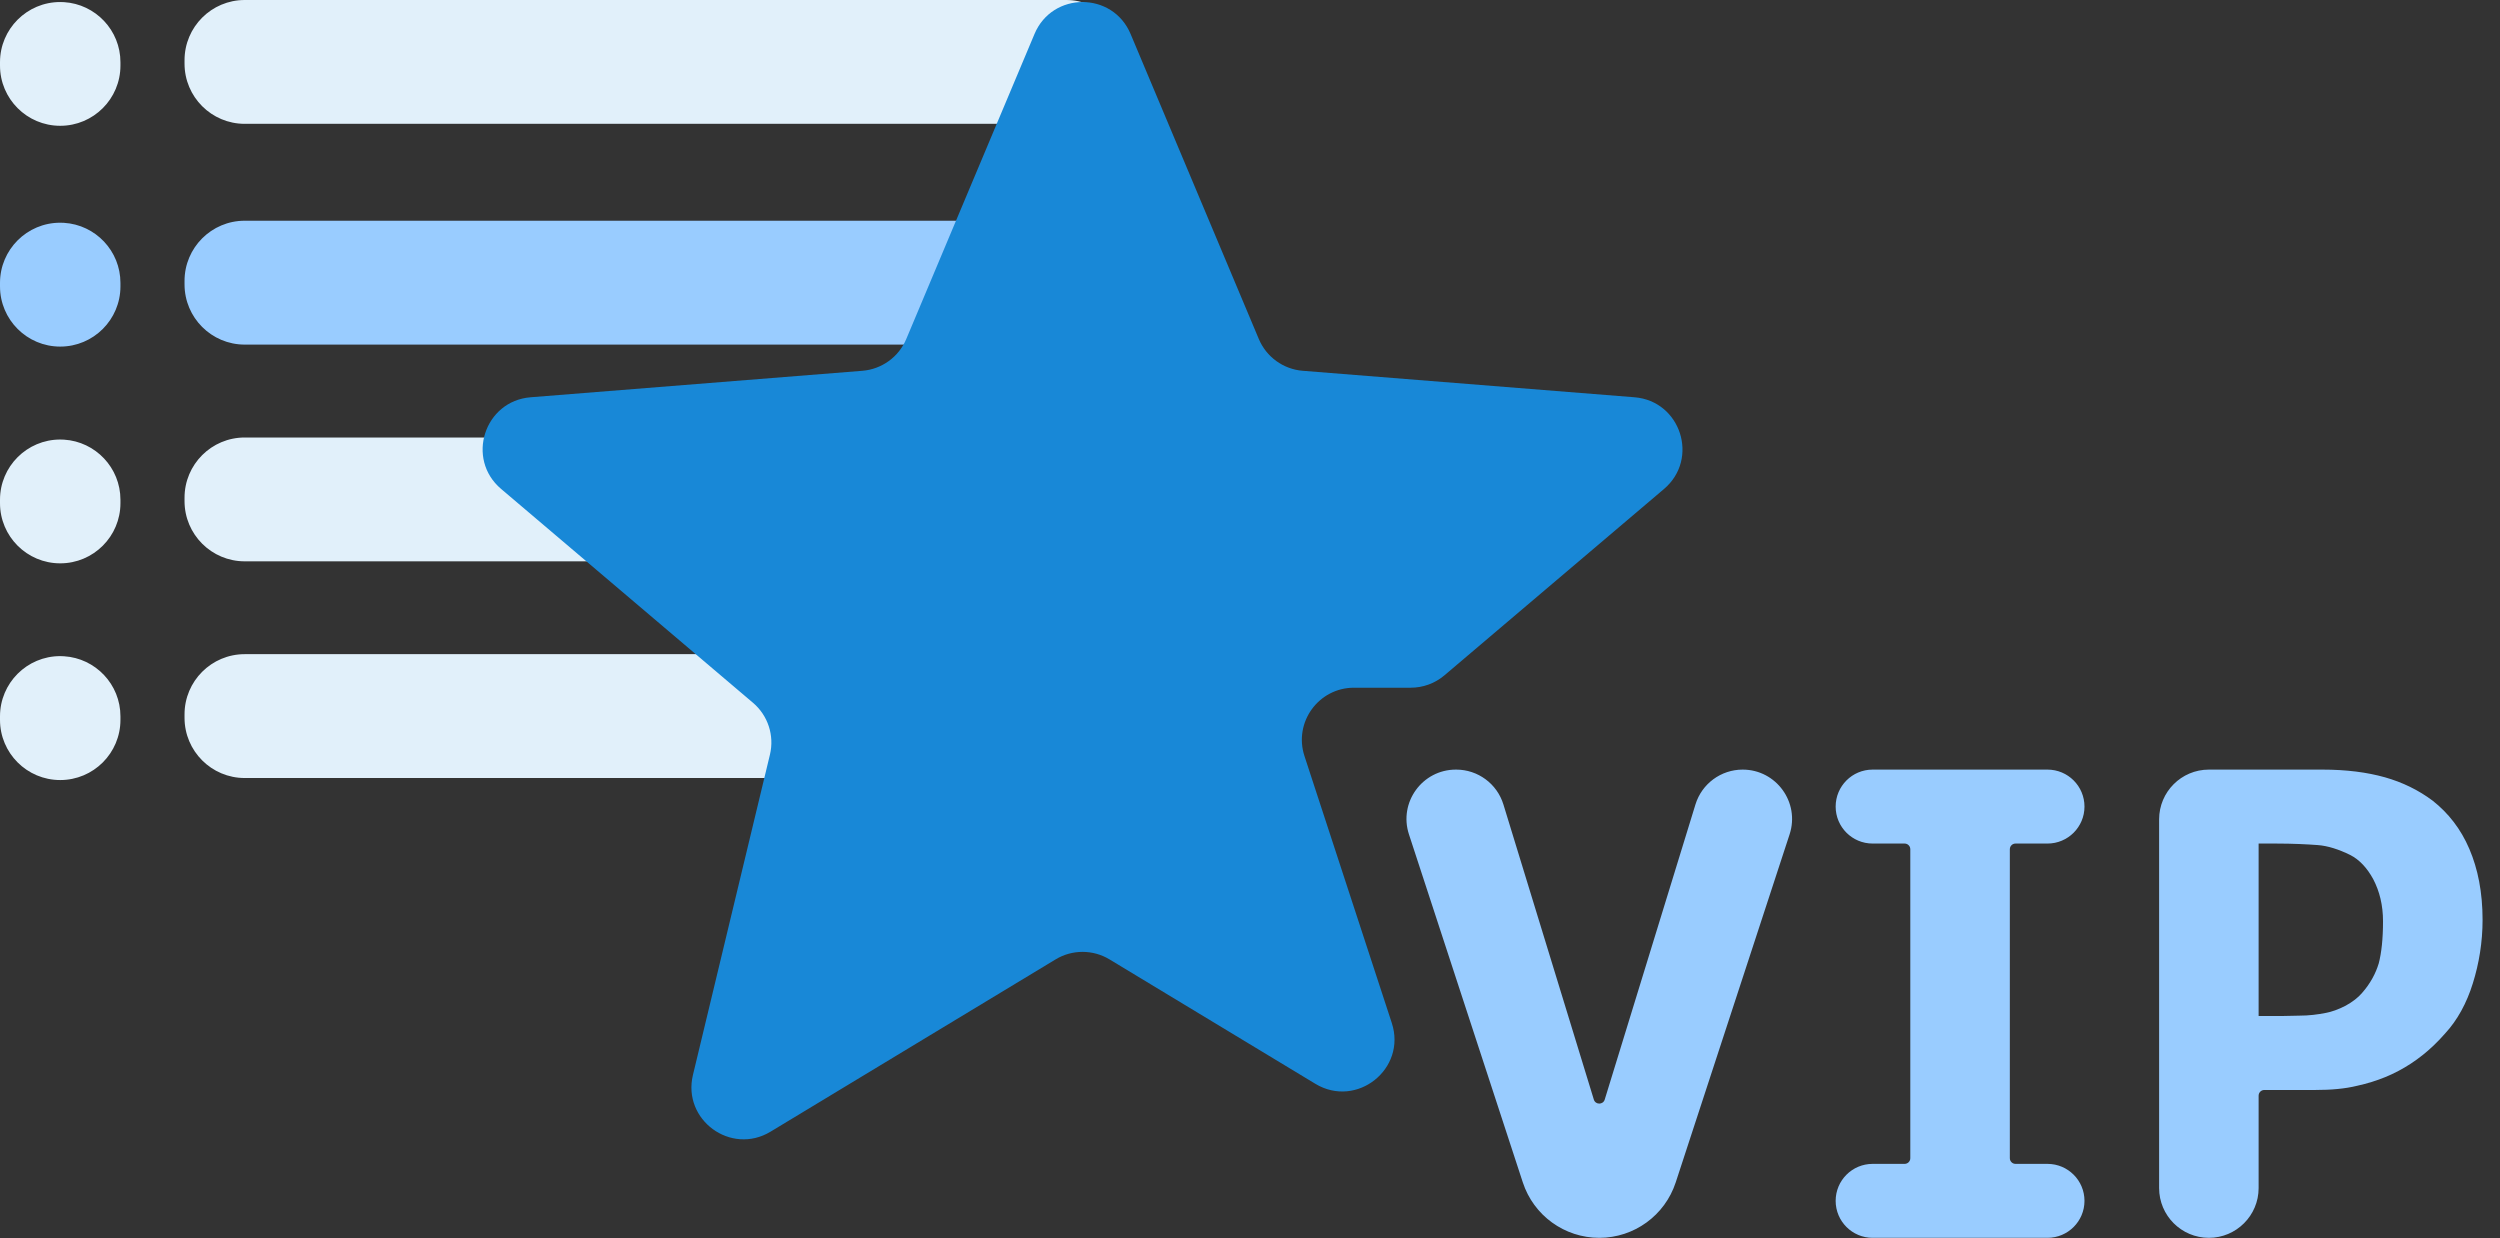
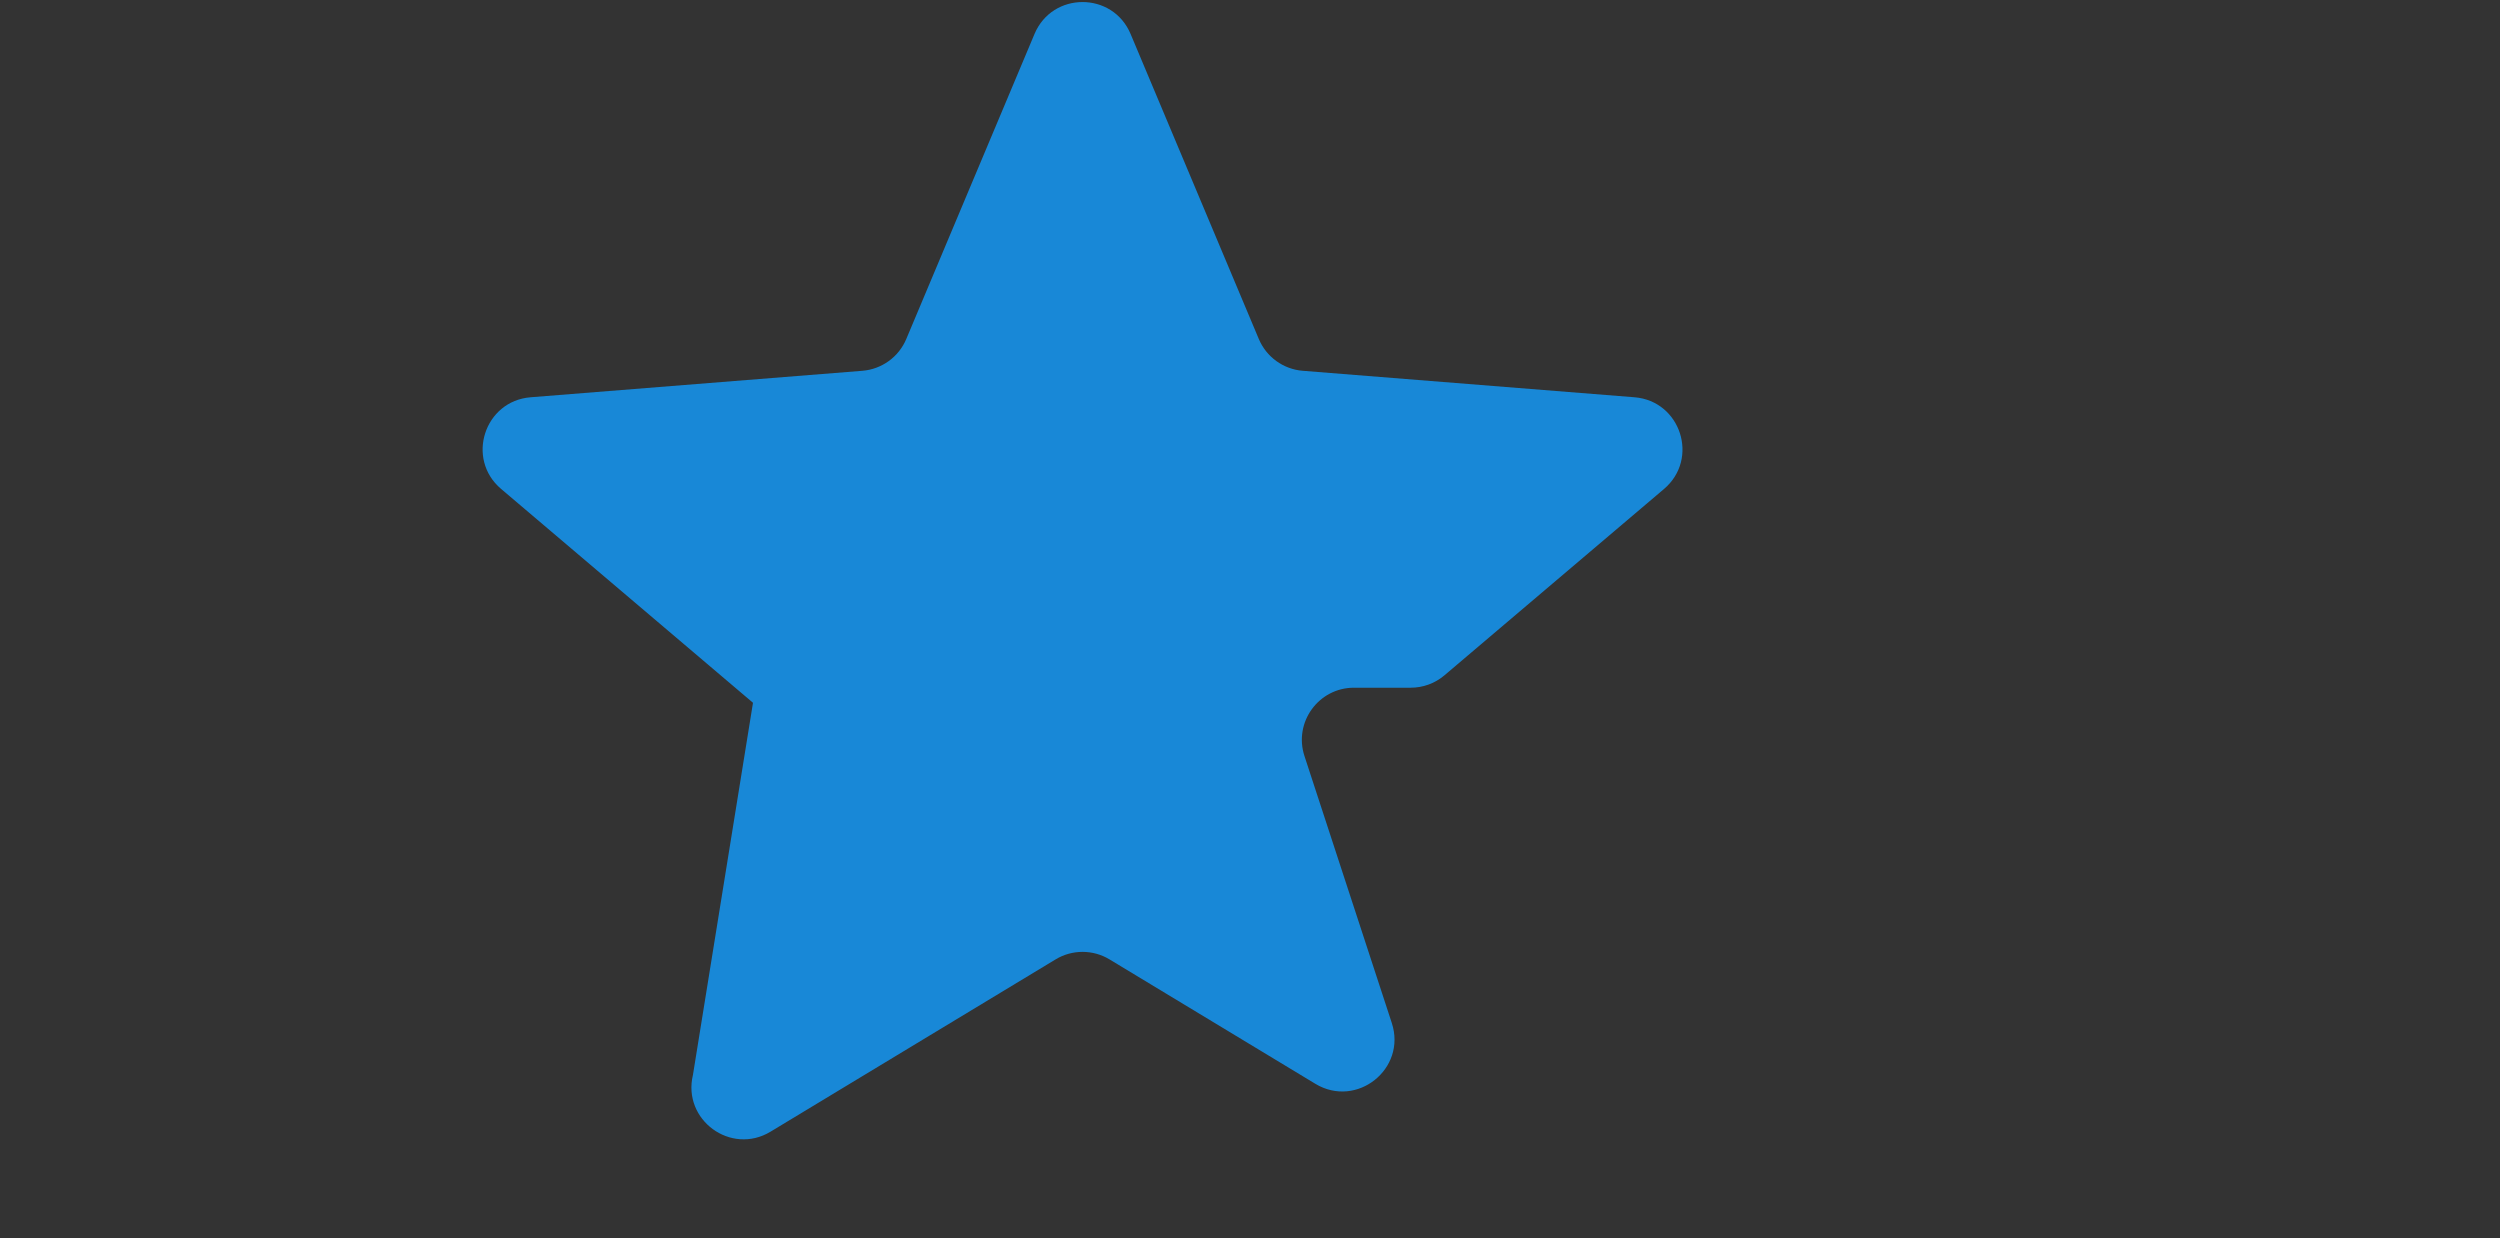
<svg xmlns="http://www.w3.org/2000/svg" width="107px" height="53px" viewBox="0 0 107 53" version="1.1">
  <rect x="0" y="0" width="107" height="53" fill="#333333" stroke="none" />
  <title>EF99DBB8-A9BA-46E8-BB55-093B994AC494</title>
  <g id="nr1_update" stroke="none" stroke-width="1" fill="none" fill-rule="evenodd">
    <g id="cvbankas_web_1nr-page_new_2" transform="translate(-447, -3909)">
      <g id="Group-61" transform="translate(0, 3711)">
        <g id="service_icon_32" transform="translate(447, 198)">
-           <path d="M2.577,28.082 L2.74,28.088 C4.088,28.172 5.155,29.291 5.155,30.66 L5.155,30.66 L5.155,30.809 C5.155,32.233 4.001,33.386 2.577,33.386 C1.154,33.386 0,32.233 0,30.809 L0,30.809 L0,30.66 C0,29.236 1.154,28.082 2.577,28.082 L2.577,28.082 Z M45.631,27.998 C47.055,27.998 48.208,29.152 48.208,30.575 L48.208,30.722 C48.208,32.145 47.055,33.299 45.631,33.299 L10.475,33.299 C9.052,33.299 7.898,32.145 7.898,30.722 L7.898,30.575 C7.898,29.152 9.052,27.998 10.475,27.998 L45.631,27.998 Z M2.577,18.812 L2.74,18.817 C4.088,18.901 5.155,20.021 5.155,21.39 L5.155,21.39 L5.155,21.534 C5.155,22.957 4.001,24.111 2.577,24.111 C1.154,24.111 0,22.957 0,21.534 L0,21.534 L0,21.39 C0,19.966 1.154,18.812 2.577,18.812 L2.577,18.812 Z M45.631,18.725 C47.055,18.725 48.208,19.879 48.208,21.302 L48.208,21.447 C48.208,22.871 47.055,24.025 45.631,24.025 L10.475,24.025 C9.052,24.025 7.898,22.871 7.898,21.447 L7.898,21.302 C7.898,19.879 9.052,18.725 10.475,18.725 L45.631,18.725 Z M2.577,0.087 L2.74,0.092 C4.088,0.176 5.155,1.296 5.155,2.664 L5.155,2.664 L5.155,2.806 C5.155,4.23 4.001,5.384 2.577,5.384 C1.154,5.384 0,4.23 0,2.806 L0,2.806 L0,2.664 C0,1.241 1.154,0.087 2.577,0.087 L2.577,0.087 Z M45.631,0 C47.055,0 48.208,1.154 48.208,2.578 L48.208,2.723 C48.208,4.146 47.055,5.3 45.631,5.3 L10.475,5.3 C9.052,5.3 7.898,4.146 7.898,2.723 L7.898,2.578 C7.898,1.154 9.052,0 10.475,0 L45.631,0 Z" id="Combined-Shape" fill="#E1F0FA" />
-           <path d="M99.397,32.939 C100.43,32.939 101.312,33.054 102.077,33.269 C102.826,33.482 103.509,33.812 104.124,34.274 C104.79,34.801 105.322,35.476 105.688,36.334 C106.055,37.19 106.254,38.196 106.254,39.367 C106.254,40.322 106.105,41.229 105.838,42.085 C105.572,42.942 105.172,43.667 104.656,44.227 C104.498,44.409 104.332,44.582 104.159,44.747 C103.56,45.32 102.857,45.787 102.089,46.1 C101.711,46.254 101.319,46.377 100.896,46.469 C100.364,46.601 99.765,46.651 99.098,46.651 L99.098,46.651 L96.913,46.651 C96.778,46.651 96.669,46.76 96.669,46.895 L96.669,46.895 L96.669,50.849 C96.669,52.025 95.715,52.979 94.54,52.979 C93.363,52.979 92.41,52.025 92.41,50.849 L92.41,50.849 L92.41,35.069 C92.41,33.893 93.363,32.939 94.54,32.939 L94.54,32.939 Z M87.633,32.939 C88.507,32.939 89.216,33.647 89.216,34.522 C89.216,35.396 88.507,36.104 87.633,36.104 L87.633,36.104 L86.264,36.104 C86.13,36.104 86.021,36.213 86.021,36.347 L86.021,36.347 L86.021,49.57 C86.021,49.705 86.13,49.814 86.264,49.814 L86.264,49.814 L87.633,49.814 C88.507,49.814 89.216,50.522 89.216,51.396 L89.216,51.396 C89.216,52.27 88.507,52.979 87.633,52.979 L87.633,52.979 L80.148,52.979 C79.274,52.979 78.566,52.27 78.566,51.397 L78.566,51.397 C78.566,50.522 79.274,49.814 80.148,49.814 L80.148,49.814 L81.518,49.814 C81.652,49.814 81.761,49.705 81.761,49.57 L81.761,49.57 L81.761,36.347 C81.761,36.213 81.652,36.104 81.518,36.104 L81.518,36.104 L80.148,36.104 C79.274,36.104 78.566,35.396 78.566,34.522 C78.566,33.647 79.274,32.939 80.148,32.939 L80.148,32.939 Z M62.326,32.939 C63.255,32.939 64.075,33.545 64.347,34.434 L64.347,34.434 L68.216,47.062 C68.287,47.291 68.611,47.292 68.682,47.062 L68.682,47.062 L72.565,34.432 C72.838,33.544 73.658,32.939 74.586,32.939 C76.023,32.939 77.042,34.344 76.595,35.71 L76.595,35.71 L71.721,50.606 C71.258,52.022 69.938,52.979 68.449,52.979 C66.959,52.979 65.639,52.021 65.176,50.606 L65.176,50.606 L60.303,35.71 C59.856,34.344 60.874,32.939 62.312,32.939 L62.312,32.939 Z M97.402,36.104 L96.669,36.104 L96.669,43.486 L97.019,43.486 C97.501,43.486 97.968,43.486 98.4,43.47 C98.832,43.47 99.198,43.42 99.532,43.355 C99.797,43.306 100.081,43.206 100.397,43.042 C100.696,42.876 100.929,42.695 101.096,42.498 C101.445,42.102 101.677,41.674 101.811,41.229 C101.927,40.783 101.993,40.189 101.993,39.432 C101.993,38.74 101.844,38.147 101.578,37.636 C101.312,37.142 100.979,36.795 100.597,36.597 C100.098,36.351 99.631,36.201 99.198,36.169 C98.75,36.136 98.15,36.104 97.402,36.104 L97.402,36.104 Z M2.577,9.532 L2.74,9.537 C4.088,9.621 5.155,10.74 5.155,12.109 L5.155,12.109 L5.155,12.257 C5.155,13.68 4.001,14.834 2.577,14.834 C1.154,14.834 0,13.68 0,12.257 L0,12.257 L0,12.109 C0,10.686 1.154,9.532 2.577,9.532 L2.577,9.532 Z M45.631,9.447 C47.055,9.447 48.208,10.601 48.208,12.024 L48.208,12.171 C48.208,13.594 47.055,14.749 45.631,14.749 L10.475,14.749 C9.052,14.749 7.898,13.594 7.898,12.171 L7.898,12.024 C7.898,10.601 9.052,9.447 10.475,9.447 L45.631,9.447 Z" id="Combined-Shape" fill="#99CCFF" />
-           <path d="M57.951,29.434 L60.378,29.434 C60.907,29.434 61.419,29.247 61.822,28.904 L71.221,20.927 C72.737,19.639 71.937,17.16 69.954,17.003 L55.757,15.87 C54.926,15.803 54.201,15.278 53.878,14.511 L48.389,1.454 C47.623,-0.368 45.043,-0.368 44.277,1.454 L38.788,14.511 C38.465,15.278 37.741,15.803 36.909,15.87 L22.712,17.003 C20.729,17.16 19.93,19.639 21.446,20.925 L32.228,30.079 C32.869,30.623 33.15,31.483 32.953,32.3 L29.658,46.007 C29.195,47.932 31.285,49.461 32.98,48.435 L45.18,41.062 C45.888,40.633 46.778,40.633 47.487,41.062 L56.296,46.386 C58.066,47.456 60.212,45.749 59.569,43.785 L55.831,32.358 C55.36,30.916 56.434,29.434 57.951,29.434" id="Fill-20" fill="#1888D7" />
+           <path d="M57.951,29.434 L60.378,29.434 C60.907,29.434 61.419,29.247 61.822,28.904 L71.221,20.927 C72.737,19.639 71.937,17.16 69.954,17.003 L55.757,15.87 C54.926,15.803 54.201,15.278 53.878,14.511 L48.389,1.454 C47.623,-0.368 45.043,-0.368 44.277,1.454 L38.788,14.511 C38.465,15.278 37.741,15.803 36.909,15.87 L22.712,17.003 C20.729,17.16 19.93,19.639 21.446,20.925 L32.228,30.079 L29.658,46.007 C29.195,47.932 31.285,49.461 32.98,48.435 L45.18,41.062 C45.888,40.633 46.778,40.633 47.487,41.062 L56.296,46.386 C58.066,47.456 60.212,45.749 59.569,43.785 L55.831,32.358 C55.36,30.916 56.434,29.434 57.951,29.434" id="Fill-20" fill="#1888D7" />
        </g>
      </g>
    </g>
  </g>
</svg>